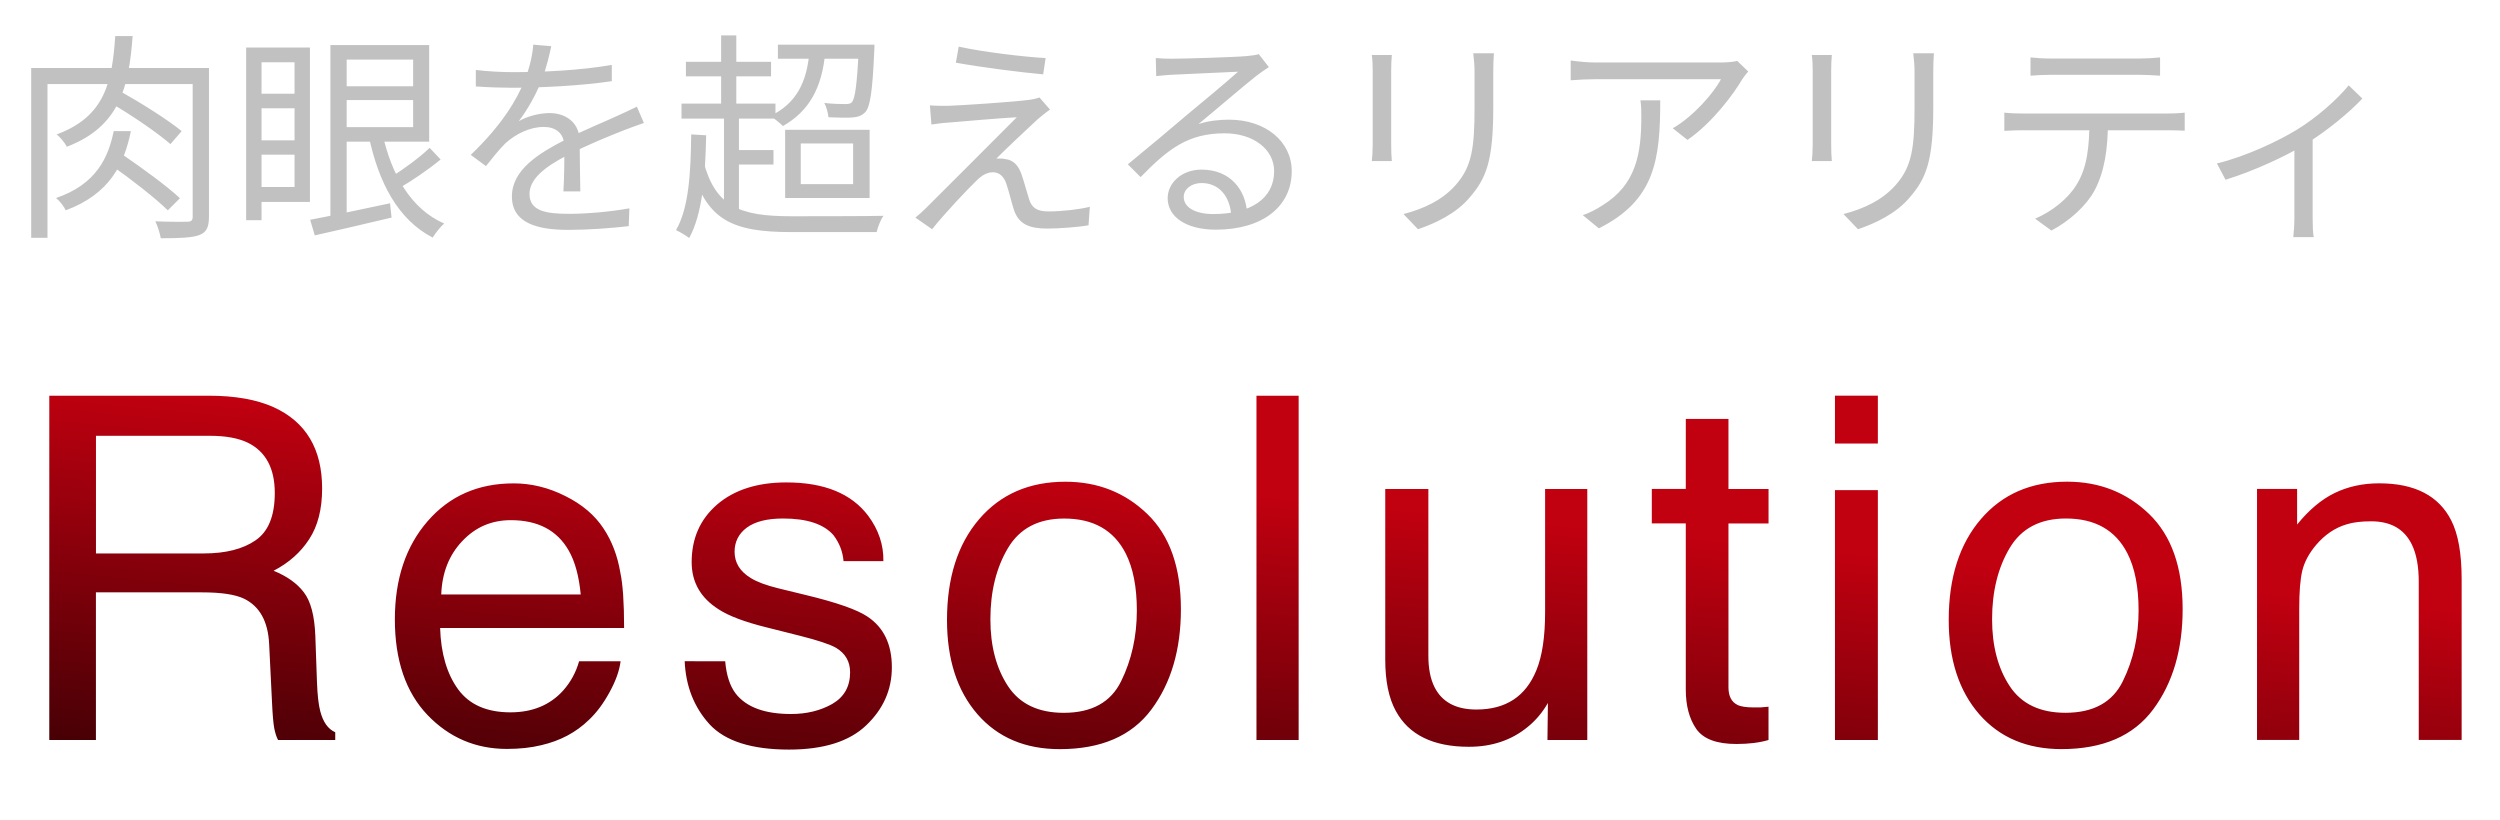
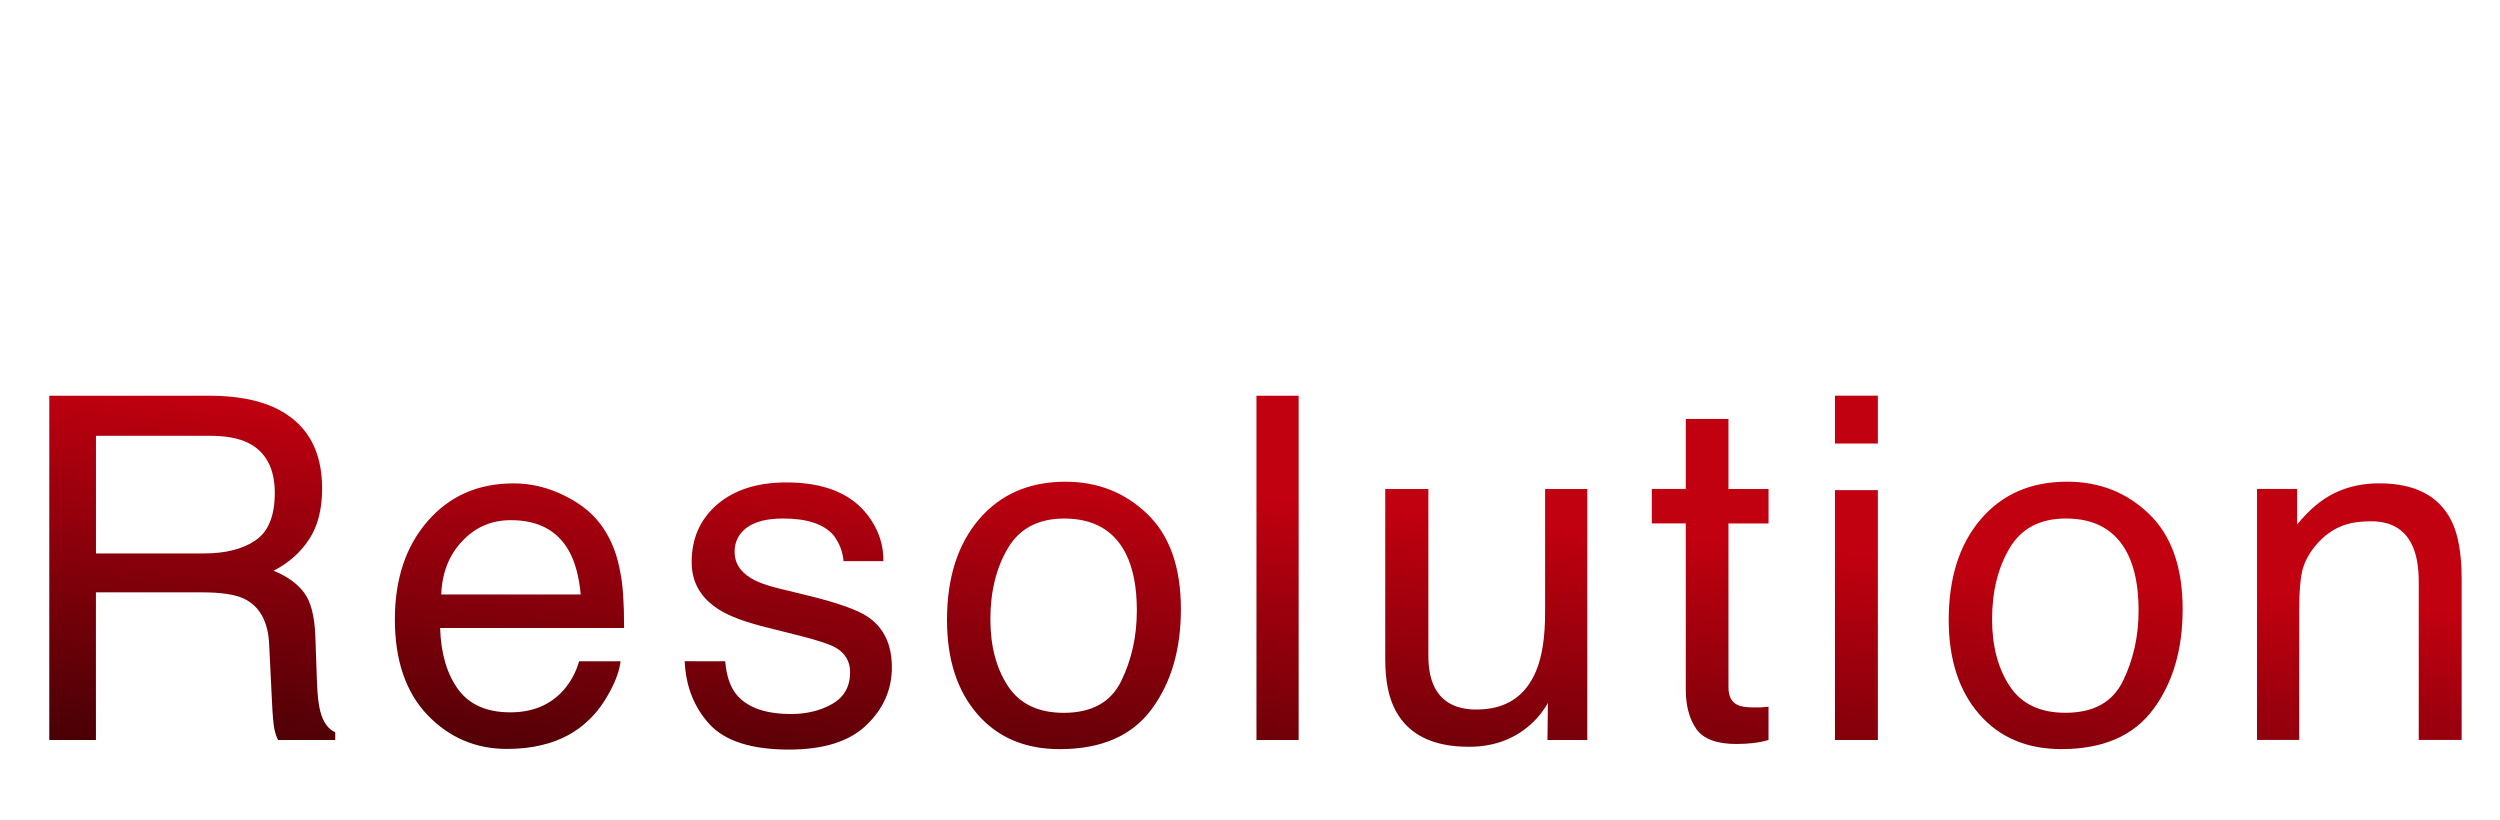
<svg xmlns="http://www.w3.org/2000/svg" fill="none" height="41" viewBox="0 0 125 41" width="125">
  <linearGradient id="a" gradientUnits="userSpaceOnUse" x1="13.01" x2="14.918" y1="40" y2="20.184">
    <stop offset="0" stop-color="#3a0004" />
    <stop offset="1" stop-color="#c10010" />
  </linearGradient>
-   <path d="m5.762 1.804h.869c-.187 2.585-.671 4.532-3.289 5.533-.099-.198-.33-.473-.506-.616 2.409-.891 2.772-2.618 2.926-4.917zm-.286 3.311.517-.561c1.045.583 2.409 1.441 3.091 2.002l-.561.649c-.66-.572-1.991-1.485-3.047-2.09zm.209 1.441h.858c-.33 1.639-1.056 3.146-3.256 3.96-.088-.198-.308-.473-.484-.616 2.013-.682 2.618-2.035 2.882-3.344zm-.143 1.694.572-.528c.968.66 2.255 1.595 2.882 2.189l-.605.605c-.616-.605-1.87-1.584-2.849-2.266zm-3.982-4.851h8.404v.803h-7.59v7.689h-.814zm8.074 0h.814v7.436c0 .517-.121.781-.473.913-.363.143-1.012.165-1.936.165-.044-.242-.154-.616-.275-.847.726.033 1.408.022 1.617.022.198-.011.253-.077.253-.264zm3.113-1.023h2.75v7.722h-2.75v-.748h1.98v-6.237h-1.98zm0 2.31h2.42v.726h-2.42zm0 2.332h2.42v.715h-2.42zm-.44-4.642h.77v8.635h-.77zm4.213-.121h.814v8.756l-.814.11zm.407 0h4.532v4.829h-4.532v-.726h3.729v-3.377h-3.729zm.022 2.057h4.059v.693h-4.059zm-1.441 6.677c.99-.187 2.508-.506 3.993-.825l.077.715c-1.364.33-2.783.649-3.839.891zm3.608-4.334c.451 2.079 1.43 3.795 3.091 4.521-.187.165-.44.484-.572.704-1.727-.891-2.706-2.739-3.201-5.093zm2.365.737.55.583c-.627.517-1.441 1.067-2.068 1.43l-.451-.528c.594-.363 1.474-1.001 1.969-1.485zm6.083-5.082c-.099.429-.22 1.034-.506 1.771-.275.671-.682 1.408-1.122 1.98.429-.253 1.056-.407 1.54-.407.847 0 1.507.506 1.507 1.397 0 .572.022 1.837.033 2.519h-.847c.044-.583.055-1.716.044-2.288-.011-.638-.451-.935-1.023-.935-.704 0-1.397.352-1.903.803-.319.308-.627.704-.99 1.155l-.759-.561c1.584-1.518 2.321-2.794 2.695-3.729.242-.605.396-1.265.429-1.782zm-3.773 1.188c.594.077 1.353.11 1.859.11 1.485 0 3.388-.088 4.939-.363v.814c-1.54.231-3.586.33-4.983.33-.473 0-1.199-.022-1.815-.066zm8.404 2.651c-.275.088-.671.242-.968.352-.781.308-1.826.726-2.893 1.276-1.089.572-1.859 1.166-1.859 1.925 0 .858.847.99 1.98.99.858 0 2.046-.099 3.014-.275l-.033.891c-.836.099-2.057.187-3.014.187-1.562 0-2.827-.341-2.827-1.672 0-1.342 1.364-2.167 2.673-2.838 1.045-.539 1.936-.88 2.662-1.221.33-.154.605-.275.913-.429zm6.699-3.916h4.466v.704h-4.466zm1.584.253.792.044c-.154 1.892-.836 3.036-2.123 3.773-.132-.132-.451-.396-.627-.506 1.265-.605 1.848-1.661 1.958-3.311zm2.464-.253h.781s0 .22-.011.33c-.088 1.98-.198 2.75-.44 3.036-.165.176-.363.253-.649.275-.242.022-.715.011-1.199-.011-.022-.209-.099-.517-.209-.715.462.055.88.055 1.045.055.154 0 .264-.011.341-.099.154-.198.253-.88.341-2.75zm-8.646.858h4.257v.726h-4.257zm-.22 2.09h4.697v.748h-4.697zm2.486 2.321h2.112v.726h-2.112zm-.506-5.731h.759v3.806h-.759zm.143 3.883h.748v5.005h-.748zm-1.034 2.387c.594 2.299 1.826 2.772 4.4 2.772.539 0 3.916 0 4.609-.022-.143.187-.286.572-.341.814h-4.246c-3.003 0-4.312-.594-5.038-3.366zm-.605-1.32.748.044c-.044 2.112-.187 3.916-.847 5.137-.132-.11-.473-.308-.66-.396.638-1.1.737-2.838.759-4.785zm5.478.451v2.035h2.618v-2.035zm-.781-.682h4.224v3.41h-4.224zm8.679-4.158c1.188.264 3.289.517 4.345.572l-.121.814c-1.1-.099-3.025-.341-4.367-.583zm4.565 3.146c-.209.143-.484.374-.616.484-.418.385-1.65 1.54-2.068 1.969.121-.011.319-.011.44.022.418.044.671.33.825.781.11.319.264.88.374 1.232.132.418.385.605.957.605.715 0 1.551-.099 2.079-.231l-.066.924c-.462.088-1.474.165-2.057.165-.891 0-1.43-.209-1.672-.935-.11-.33-.264-.979-.374-1.287-.121-.385-.363-.594-.671-.594-.297 0-.561.154-.814.407-.407.385-1.606 1.65-2.233 2.442l-.836-.583c.143-.11.341-.286.55-.495.451-.44 3.443-3.443 4.521-4.521-.869.044-2.717.209-3.388.264-.363.022-.649.066-.88.099l-.077-.957c.253.022.572.022.924.022.638-.022 3.19-.187 4.026-.297.187-.022.418-.077.528-.121zm5.288-2.574c.242.022.55.033.77.033.583 0 3.19-.077 3.773-.132.33-.033.484-.055.605-.099l.506.649c-.198.132-.418.275-.627.44-.539.418-2.035 1.705-2.893 2.409.506-.165 1.034-.22 1.529-.22 1.826 0 3.135 1.089 3.135 2.574 0 1.771-1.463 2.926-3.795 2.926-1.496 0-2.409-.649-2.409-1.573 0-.748.682-1.43 1.694-1.43 1.463 0 2.2 1.034 2.277 2.145l-.792.132c-.066-.935-.605-1.606-1.485-1.606-.506 0-.891.308-.891.693 0 .539.605.858 1.474.858 1.87 0 3.047-.77 3.047-2.145 0-1.089-1.034-1.892-2.475-1.892-1.826 0-2.816.77-4.202 2.189l-.638-.638c.913-.748 2.332-1.936 2.959-2.475.616-.506 2.002-1.661 2.552-2.156-.583.033-2.783.121-3.355.154-.253.022-.495.033-.737.066zm16.907-.242c-.022.264-.033.583-.033.957v1.771c0 2.651-.352 3.52-1.155 4.455-.704.858-1.804 1.342-2.607 1.617l-.726-.759c1.012-.264 1.947-.693 2.629-1.474.781-.902.924-1.804.924-3.872 0-.429 0-1.353 0-1.738 0-.374-.033-.693-.066-.957zm-5.104.088c-.022.209-.033.528-.033.781v3.674c0 .286.011.649.033.847h-1.001c.022-.176.044-.528.044-.847 0-.473 0-3.344 0-3.674 0-.187-.011-.572-.044-.781zm17.82.825c-.088.099-.22.264-.297.385-.44.748-1.485 2.167-2.739 3.036l-.737-.583c1.023-.583 2.057-1.771 2.409-2.453-.77 0-5.742 0-6.27 0-.407 0-.814.022-1.243.055v-.99c.385.055.836.099 1.243.099h6.325c.209 0 .605-.033.759-.077zm-4.4 1.441c0 2.981-.264 4.994-3.069 6.402l-.803-.66c.297-.099.682-.286.99-.495 1.694-1.045 1.936-2.607 1.936-4.444 0-.264 0-.506-.044-.803zm13.684-2.354c-.022.264-.033.583-.033.957v1.771c0 2.651-.352 3.52-1.155 4.455-.704.858-1.804 1.342-2.607 1.617l-.726-.759c1.012-.264 1.947-.693 2.629-1.474.781-.902.924-1.804.924-3.872 0-.429 0-1.353 0-1.738 0-.374-.033-.693-.066-.957zm-5.104.088c-.022.209-.033.528-.033.781v3.674c0 .286.011.649.033.847h-1.001c.022-.176.044-.528.044-.847 0-.473 0-3.344 0-3.674 0-.187-.011-.572-.044-.781zm9.933.121c.319.033.638.055 1.001.055h4.455c.308 0 .704-.022 1.023-.055v.913c-.33-.022-.715-.044-1.023-.044-.616 0-3.817 0-4.444 0-.363 0-.726.022-1.012.044zm-1.309 2.761c.297.033.616.044.957.044h7.194c.231 0 .594-.011.869-.044v.902c-.253-.011-.594-.022-.869-.022-.583 0-6.556 0-7.194 0-.33 0-.66.011-.957.033zm5.181.44c0 1.386-.176 2.53-.671 3.454-.396.737-1.232 1.518-2.156 2.002l-.814-.594c.847-.363 1.639-.99 2.068-1.694.55-.869.638-1.947.649-3.157zm5.45 2.101c1.452-.352 3.069-1.122 3.971-1.672 1.034-.627 2.046-1.54 2.618-2.233l.682.66c-.638.682-1.782 1.639-2.926 2.332-.924.55-2.453 1.276-3.916 1.727zm3.872-1.166.913-.231v4.125c0 .33.011.792.055.957h-1.023c.022-.165.055-.627.055-.957z" fill="#c1c1c1" />
  <path d="m10.188 27.672c1.094 0 1.957-.219 2.59-.656.641-.438.961-1.226.961-2.367 0-1.226-.445-2.062-1.336-2.508-.476-.234-1.113-.351-1.91-.351h-5.695v5.883zm-7.723-7.887h7.969c1.312 0 2.394.191 3.246.574 1.617.734 2.426 2.09 2.426 4.066 0 1.031-.215 1.875-.645 2.531-.422.656-1.016 1.184-1.781 1.582.672.273 1.176.633 1.512 1.078.344.445.535 1.168.574 2.168l.082 2.309c.024.656.078 1.145.164 1.465.141.547.391.898.75 1.055v.387h-2.859c-.078-.148-.141-.34-.188-.574-.047-.234-.086-.688-.117-1.359l-.141-2.871c-.055-1.125-.473-1.879-1.254-2.262-.445-.211-1.145-.316-2.098-.316h-5.309v7.383h-2.332zm23.208 4.383c.891 0 1.754.211 2.59.633.836.414 1.473.953 1.91 1.617.422.633.703 1.371.844 2.215.125.578.188 1.5.188 2.766h-9.199c.039 1.274.34 2.297.902 3.07.562.766 1.434 1.148 2.613 1.148 1.102 0 1.98-.363 2.637-1.09.375-.422.641-.91.797-1.465h2.074c-.055.461-.238.977-.551 1.547-.305.562-.648 1.023-1.031 1.383-.641.625-1.434 1.047-2.379 1.266-.508.125-1.082.188-1.723.188-1.562 0-2.887-.566-3.973-1.699-1.086-1.141-1.629-2.734-1.629-4.781 0-2.016.547-3.652 1.641-4.91 1.094-1.258 2.523-1.887 4.289-1.887zm3.363 5.555c-.086-.914-.285-1.645-.598-2.192-.578-1.016-1.543-1.523-2.895-1.523-.969 0-1.781.352-2.438 1.055-.656.695-1.004 1.582-1.043 2.66zm7.223 3.34c.062.703.238 1.242.527 1.617.531.68 1.453 1.02 2.766 1.02.781 0 1.469-.168 2.062-.504.594-.344.891-.871.891-1.582 0-.539-.238-.949-.715-1.23-.305-.172-.906-.371-1.805-.598l-1.676-.422c-1.07-.266-1.859-.562-2.367-.891-.906-.57-1.359-1.359-1.359-2.367 0-1.188.426-2.148 1.277-2.883.859-.734 2.012-1.102 3.457-1.102 1.891 0 3.254.555 4.09 1.664.523.703.777 1.461.762 2.273h-1.992c-.039-.477-.207-.91-.504-1.301-.484-.555-1.324-.832-2.519-.832-.797 0-1.402.152-1.816.457-.406.305-.609.707-.609 1.207 0 .547.27.984.809 1.312.312.195.773.367 1.383.516l1.395.34c1.516.367 2.531.723 3.047 1.066.82.539 1.23 1.387 1.23 2.543 0 1.117-.426 2.082-1.277 2.894-.844.812-2.133 1.219-3.867 1.219-1.867 0-3.191-.422-3.973-1.266-.773-.852-1.188-1.902-1.242-3.152zm16.927 2.578c1.399 0 2.356-.527 2.871-1.582.523-1.062.785-2.242.785-3.539 0-1.172-.188-2.125-.562-2.859-.594-1.156-1.617-1.734-3.07-1.734-1.289 0-2.227.492-2.812 1.476-.586.984-.879 2.172-.879 3.562 0 1.336.293 2.449.879 3.34.586.891 1.516 1.336 2.789 1.336zm.082-11.555c1.617 0 2.984.539 4.101 1.617s1.676 2.664 1.676 4.758c0 2.023-.492 3.695-1.477 5.016-.984 1.32-2.512 1.98-4.582 1.98-1.727 0-3.098-.582-4.113-1.746-1.016-1.172-1.523-2.742-1.523-4.711 0-2.109.535-3.789 1.605-5.039 1.07-1.25 2.508-1.875 4.312-1.875zm9.555-4.301h2.109v17.215h-2.109zm8.595 4.664v8.332c0 .641.102 1.164.305 1.57.375.75 1.074 1.125 2.098 1.125 1.469 0 2.469-.656 3-1.969.289-.703.434-1.668.434-2.894v-6.164h2.109v12.551h-1.992l.023-1.852c-.273.477-.613.879-1.02 1.207-.805.656-1.781.984-2.93.984-1.789 0-3.008-.598-3.656-1.793-.352-.641-.527-1.496-.527-2.566v-8.531zm12.872-3.504h2.133v3.504h2.004v1.723h-2.004v8.191c0 .438.148.731.445.879.164.086.438.129.82.129h.328c.117-.008.254-.019.41-.035v1.664c-.242.07-.496.121-.762.152-.258.031-.539.047-.844.047-.984 0-1.652-.25-2.004-.75-.352-.508-.527-1.164-.527-1.969v-8.309h-1.699v-1.723h1.699zm7.458 3.562h2.145v12.492h-2.145zm0-4.723h2.145v2.391h-2.145zm11.524 15.855c1.399 0 2.356-.527 2.871-1.582.524-1.062.786-2.242.786-3.539 0-1.172-.188-2.125-.563-2.859-.594-1.156-1.617-1.734-3.07-1.734-1.289 0-2.227.492-2.813 1.476-.586.984-.879 2.172-.879 3.562 0 1.336.293 2.449.879 3.34.586.891 1.516 1.336 2.789 1.336zm.082-11.555c1.617 0 2.985.539 4.102 1.617s1.676 2.664 1.676 4.758c0 2.023-.493 3.695-1.477 5.016-.984 1.32-2.512 1.98-4.582 1.98-1.727 0-3.098-.582-4.113-1.746-1.016-1.172-1.524-2.742-1.524-4.711 0-2.109.535-3.789 1.605-5.039 1.07-1.25 2.508-1.875 4.312-1.875zm9.497.363h2.004v1.781c.594-.734 1.223-1.262 1.887-1.582.664-.32 1.402-.48 2.215-.48 1.781 0 2.984.621 3.609 1.863.344.68.516 1.652.516 2.918v8.051h-2.145v-7.91c0-.766-.113-1.383-.34-1.851-.375-.781-1.054-1.172-2.039-1.172-.5 0-.91.051-1.23.152-.578.172-1.086.516-1.524 1.031-.351.414-.582.844-.691 1.289-.102.438-.152 1.066-.152 1.887v6.574h-2.11z" fill="url(#a)" />
</svg>